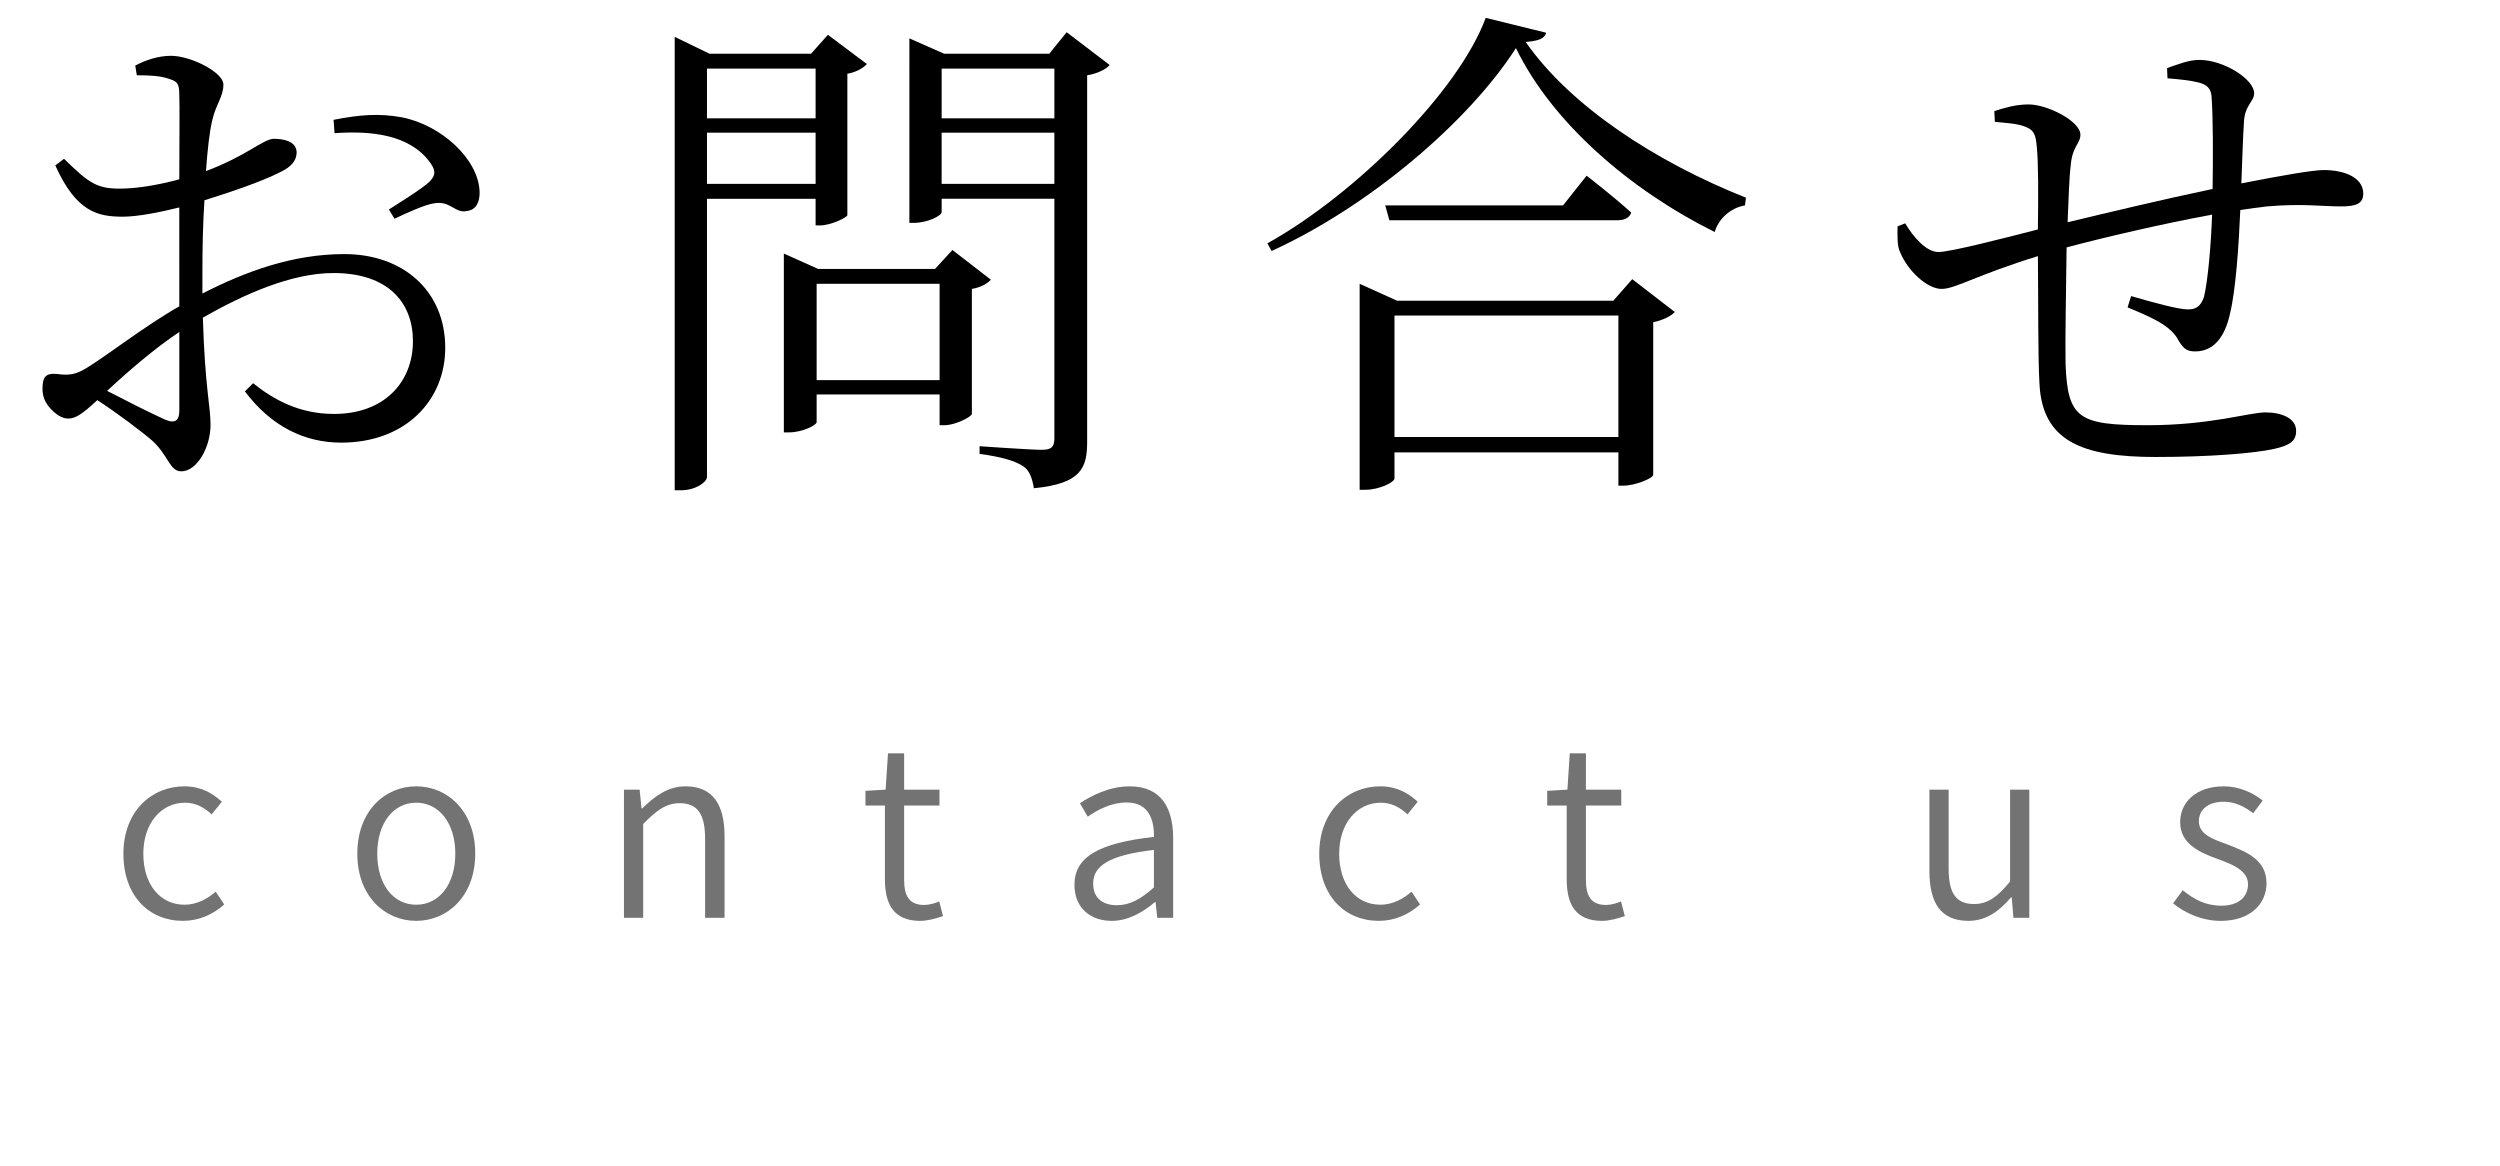
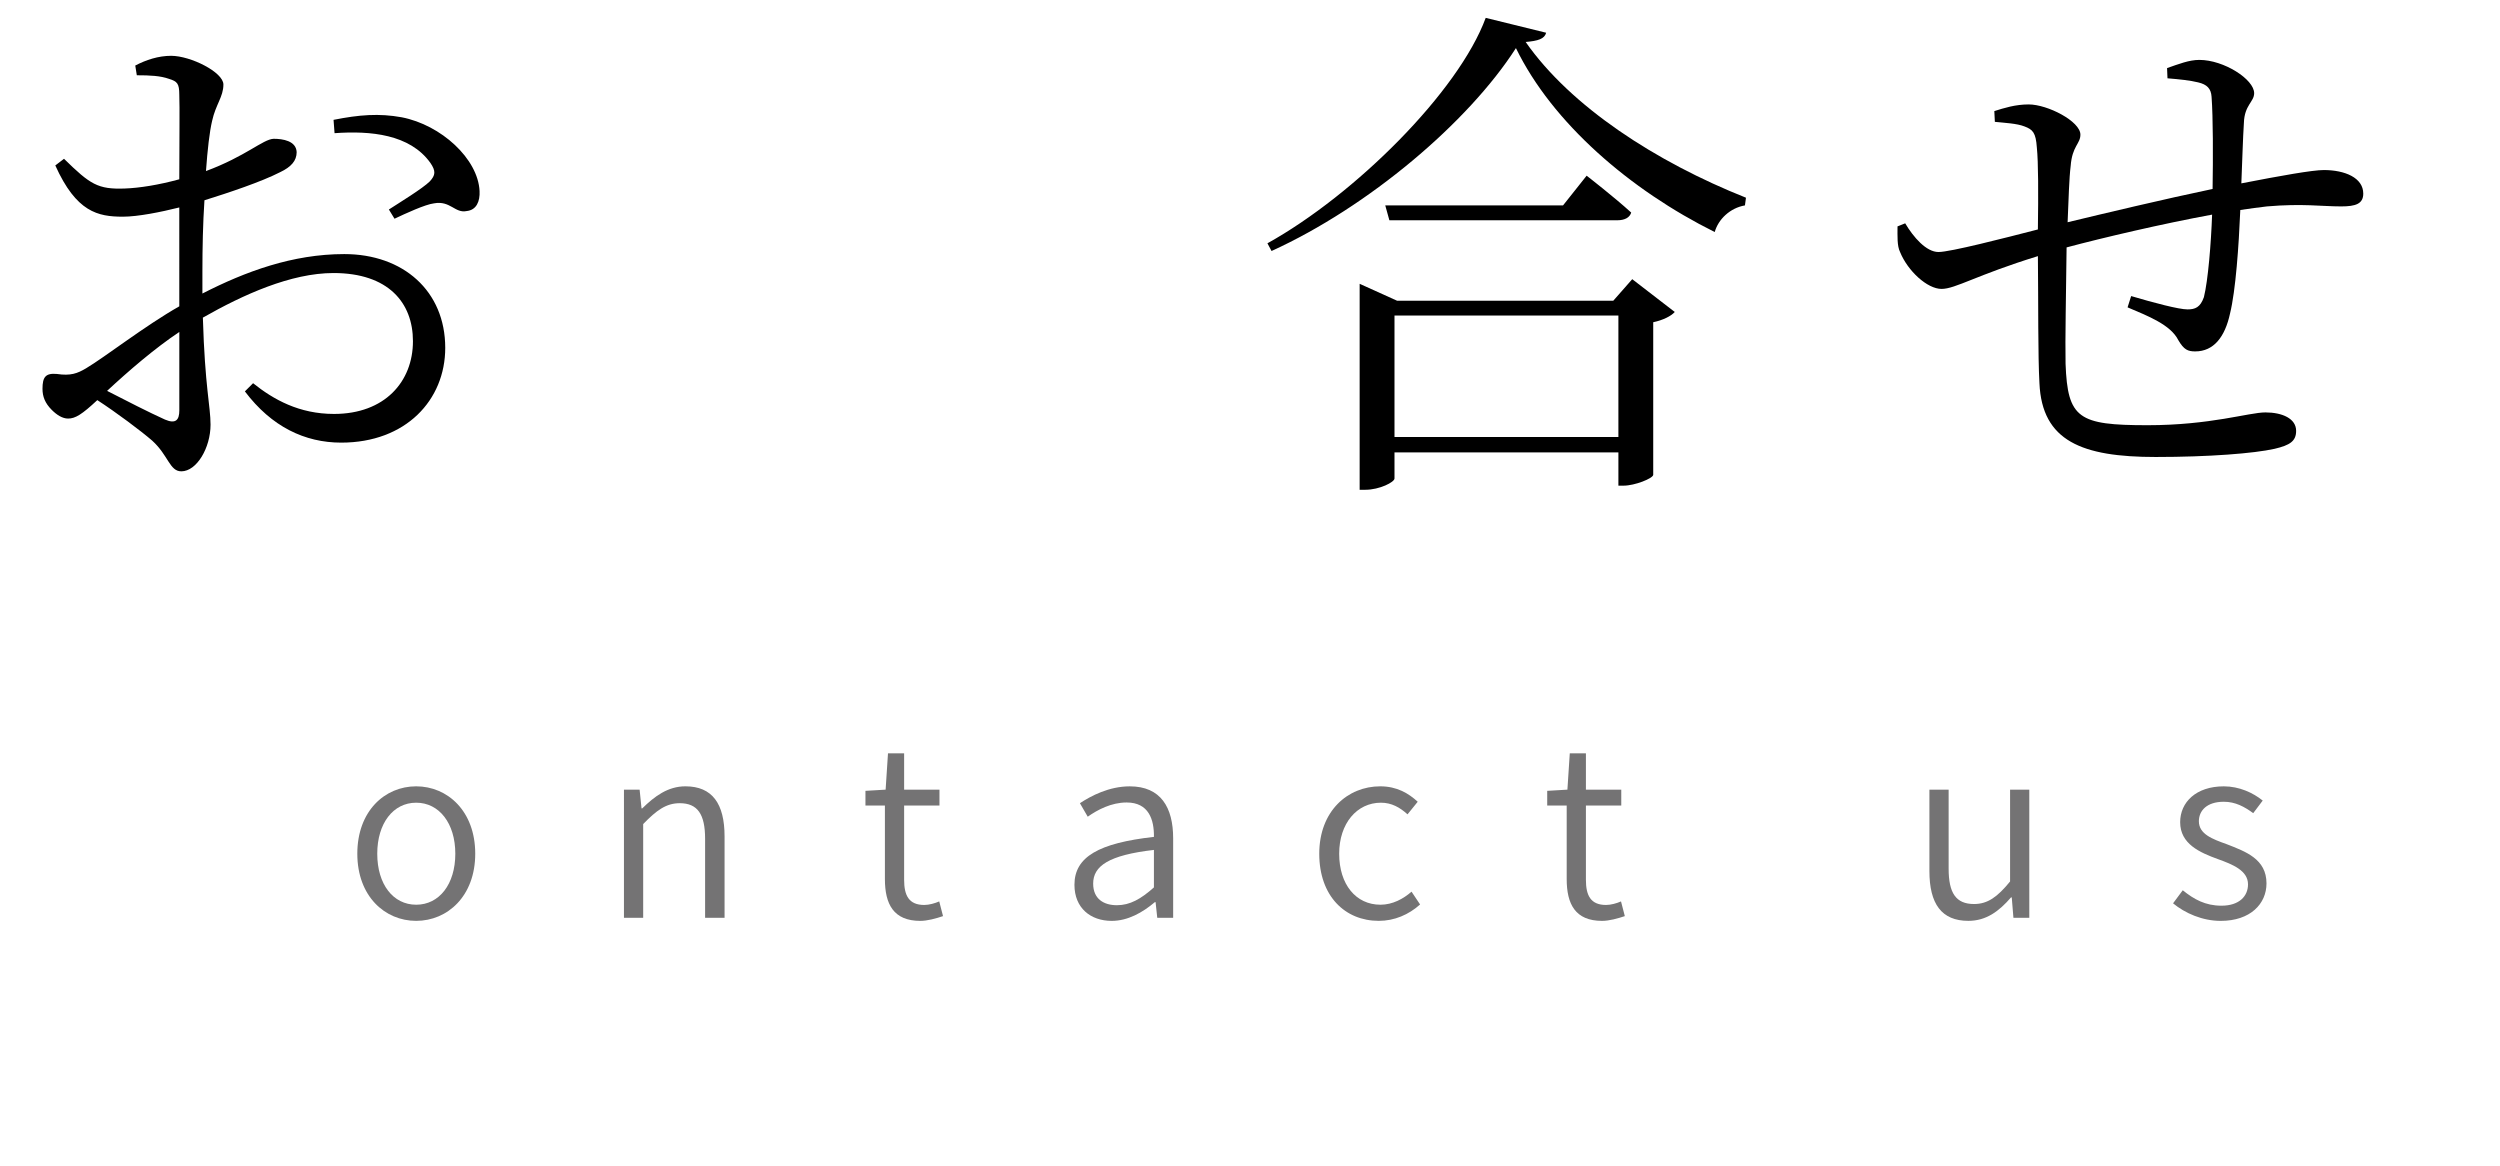
<svg xmlns="http://www.w3.org/2000/svg" version="1.1" id="レイヤー_1" x="0px" y="0px" width="136.175px" height="63.534px" viewBox="0 0 136.175 63.534" enable-background="new 0 0 136.175 63.534" xml:space="preserve">
  <g>
    <path d="M11.024,15.989c2.344-1.2,4.912-2.149,7.73-2.149c3.209,0,5.498,2.01,5.498,5.107c0,2.847-2.149,5.163-5.666,5.163   c-1.981,0-3.795-0.865-5.247-2.791l0.446-0.446c1.116,0.893,2.512,1.674,4.41,1.674c2.763,0,4.298-1.758,4.298-3.963   c0-2.093-1.34-3.712-4.326-3.712c-2.316,0-4.912,1.173-7.117,2.429c0.112,3.795,0.418,4.828,0.418,5.833   c0,1.256-0.753,2.539-1.591,2.539c-0.642,0-0.698-0.865-1.591-1.675c-0.614-0.53-1.954-1.534-2.986-2.204   c-0.837,0.781-1.2,1.005-1.591,1.005c-0.307,0-0.614-0.195-0.893-0.475c-0.363-0.363-0.502-0.726-0.502-1.145   c0-0.642,0.167-0.865,0.781-0.81c0.754,0.112,1.117-0.027,1.591-0.307c1.033-0.614,3.209-2.316,5.08-3.377v-1.619V11.3   c-1.005,0.252-2.261,0.503-3.07,0.503c-1.367,0-2.54-0.251-3.684-2.791l0.475-0.363c1.423,1.396,1.842,1.675,3.321,1.619   c0.782-0.028,1.842-0.195,2.958-0.502c0-2.065,0.028-3.936,0-4.605c0-0.614-0.112-0.726-0.558-0.865   C8.735,4.128,8.177,4.1,7.452,4.1l-0.084-0.53c0.586-0.307,1.256-0.53,1.954-0.53c1.061,0,2.847,0.894,2.847,1.563   S11.75,5.69,11.554,6.584c-0.14,0.586-0.251,1.562-0.335,2.734c2.177-0.809,3.098-1.73,3.684-1.758   c0.502,0,1.228,0.111,1.256,0.726c0,0.475-0.307,0.81-0.893,1.089c-1.032,0.529-2.791,1.116-4.13,1.534   c-0.083,1.256-0.111,2.596-0.111,3.88V15.989z M9.768,18.082c-1.34,0.893-2.763,2.121-3.935,3.209   c1.032,0.53,2.288,1.173,3.153,1.563c0.586,0.251,0.782,0.027,0.782-0.503V18.082z M18.168,6.528   c1.396-0.279,2.484-0.363,3.712-0.14c2.149,0.418,4.158,2.26,4.242,4.019c0.028,0.558-0.167,1.032-0.698,1.088   c-0.642,0.14-0.893-0.586-1.786-0.418c-0.474,0.056-1.562,0.558-2.149,0.837l-0.307-0.502c0.558-0.363,1.842-1.145,2.232-1.535   c0.307-0.335,0.335-0.559,0.028-1.005c-1.116-1.562-3.265-1.758-5.219-1.618L18.168,6.528z" />
-     <path d="M38.509,10.826v15.153c0,0.279-0.614,0.727-1.423,0.727h-0.335V2.007l1.898,0.921h5.526l0.921-1.032l2.121,1.591   c-0.167,0.195-0.558,0.446-1.061,0.529v7.703c-0.028,0.14-0.921,0.559-1.479,0.559h-0.251v-1.451H38.509z M38.509,3.737v2.707   h5.917V3.737H38.509z M44.426,10.017V7.226h-5.917v2.791H44.426z M53.971,15.235c-0.167,0.195-0.53,0.419-1.033,0.502v6.81   c-0.028,0.168-0.921,0.614-1.479,0.614H51.18v-1.675h-6.698v1.508c0,0.167-0.781,0.558-1.507,0.558h-0.279v-9.74l1.87,0.838h6.363   l0.949-1.033L53.971,15.235z M51.18,20.705v-5.246h-6.698v5.246H51.18z M60.445,3.542c-0.195,0.223-0.67,0.474-1.228,0.558v19.955   c0,1.423-0.307,2.288-2.902,2.539c-0.084-0.502-0.224-0.977-0.586-1.2c-0.418-0.278-1.116-0.502-2.372-0.67v-0.418   c0,0,2.791,0.195,3.377,0.195c0.558,0,0.698-0.168,0.698-0.642V10.826h-6.14v0.726c0,0.195-0.754,0.586-1.507,0.586h-0.251V2.091   l1.897,0.837h5.721l0.949-1.172L60.445,3.542z M51.292,3.737v2.707h6.14V3.737H51.292z M57.431,10.017V7.226h-6.14v2.791H57.431z" />
    <path d="M84.219,1.783c-0.084,0.335-0.447,0.447-1.117,0.503c2.457,3.517,7.09,6.53,12.001,8.483l-0.056,0.419   c-0.81,0.14-1.451,0.754-1.646,1.451c-4.605-2.288-8.848-5.944-10.828-10.019c-2.596,4.046-8.038,8.651-13.312,11.052l-0.224-0.419   c4.772-2.651,10.41-8.261,11.89-12.28L84.219,1.783z M88.908,15.207l2.316,1.786c-0.196,0.224-0.642,0.447-1.173,0.559v8.316   c-0.027,0.195-1.004,0.586-1.618,0.586h-0.279v-1.813H75.958v1.423c0,0.195-0.809,0.614-1.591,0.614H74.06V15.459l2.038,0.921   h11.778L88.908,15.207z M86.424,9.57c0,0,1.479,1.144,2.428,2.009c-0.084,0.279-0.363,0.419-0.754,0.419H75.679l-0.224-0.81h9.684   L86.424,9.57z M88.154,23.803v-6.614H75.958v6.614H88.154z" />
    <path d="M118.04,3.709c0.642-0.223,1.199-0.446,1.758-0.446c1.34,0,2.986,1.061,2.986,1.813c0,0.475-0.53,0.643-0.559,1.619   c-0.056,0.865-0.084,1.981-0.139,3.293c2.148-0.418,3.879-0.726,4.492-0.726c1.145,0,2.149,0.419,2.149,1.284   c0,0.558-0.419,0.697-1.2,0.697c-1.088,0-2.094-0.167-4.047,0c-0.446,0.056-0.921,0.112-1.451,0.195   c-0.084,1.981-0.251,4.382-0.559,5.638c-0.278,1.284-0.893,2.065-1.896,2.065c-0.392,0-0.615-0.084-0.922-0.614   c-0.418-0.837-1.646-1.312-2.763-1.786l0.195-0.614c1.228,0.363,2.596,0.726,3.069,0.726c0.42,0,0.698-0.111,0.894-0.669   c0.224-0.894,0.391-2.931,0.446-4.494c-2.734,0.503-5.943,1.257-7.926,1.786c-0.027,2.429-0.084,5.052-0.056,6.336   c0.112,2.986,0.698,3.349,4.466,3.349c3.432,0,5.525-0.697,6.418-0.697c0.922,0,1.675,0.335,1.675,1.004   c0,0.559-0.335,0.782-1.172,0.978c-1.116,0.251-3.572,0.446-6.475,0.446c-4.019,0-6.196-0.865-6.335-4.019   c-0.084-1.535-0.057-4.271-0.084-6.922c-3.35,1.033-4.493,1.786-5.247,1.786c-0.781,0-1.842-0.977-2.261-2.009   c-0.167-0.335-0.139-0.865-0.139-1.396l0.418-0.168c0.447,0.754,1.145,1.563,1.814,1.563c0.642,0,3.572-0.754,5.414-1.229   c0.027-1.926,0.027-3.655-0.057-4.465c-0.055-0.81-0.223-0.977-0.669-1.145c-0.419-0.167-1.089-0.195-1.618-0.251l-0.029-0.586   c0.531-0.168,1.145-0.363,1.871-0.363c1.032,0,2.818,0.921,2.818,1.646c0,0.503-0.447,0.614-0.53,1.703   c-0.084,0.669-0.112,1.786-0.167,3.069c1.842-0.446,5.357-1.283,7.897-1.813c0.028-1.703,0.028-3.907-0.056-5.023   c-0.028-0.447-0.252-0.67-0.726-0.782c-0.446-0.111-1.005-0.167-1.675-0.223L118.04,3.709z" />
  </g>
  <g>
-     <path fill="#747374" d="M6.722,46.502c0-2.326,1.551-3.671,3.321-3.671c0.918,0,1.551,0.388,2.042,0.84l-0.556,0.686   c-0.414-0.375-0.866-0.634-1.447-0.634c-1.306,0-2.275,1.125-2.275,2.779c0,1.667,0.905,2.778,2.249,2.778   c0.659,0,1.253-0.323,1.693-0.711l0.465,0.698c-0.62,0.556-1.396,0.892-2.249,0.892C8.131,50.16,6.722,48.816,6.722,46.502z" />
    <path fill="#747374" d="M19.463,46.502c0-2.326,1.499-3.671,3.205-3.671s3.218,1.345,3.218,3.671c0,2.313-1.512,3.657-3.218,3.657   S19.463,48.816,19.463,46.502z M24.801,46.502c0-1.654-0.878-2.779-2.132-2.779c-1.253,0-2.12,1.125-2.12,2.779   c0,1.667,0.866,2.778,2.12,2.778C23.922,49.281,24.801,48.169,24.801,46.502z" />
    <path fill="#747374" d="M33.987,43.012h0.853l0.104,1.021h0.039c0.672-0.659,1.396-1.202,2.352-1.202   c1.46,0,2.132,0.943,2.132,2.728v4.433h-1.06v-4.304c0-1.344-0.414-1.938-1.383-1.938c-0.737,0-1.267,0.388-1.99,1.137v5.105   h-1.047V43.012z" />
    <path fill="#747374" d="M48.201,47.885v-4.007h-1.06v-0.801l1.099-0.065l0.129-1.977h0.879v1.977h1.925v0.866h-1.925v4.045   c0,0.854,0.258,1.37,1.098,1.37c0.259,0,0.582-0.09,0.814-0.193l0.207,0.801c-0.388,0.13-0.853,0.259-1.241,0.259   C48.666,50.16,48.201,49.242,48.201,47.885z" />
    <path fill="#747374" d="M58.525,48.195c0-1.524,1.331-2.274,4.33-2.61c0.013-0.943-0.284-1.874-1.486-1.874   c-0.84,0-1.589,0.4-2.12,0.775l-0.426-0.736c0.607-0.4,1.59-0.918,2.714-0.918c1.693,0,2.365,1.15,2.365,2.83v4.33h-0.866   l-0.091-0.853h-0.039c-0.672,0.568-1.473,1.021-2.352,1.021C59.404,50.16,58.525,49.461,58.525,48.195z M62.854,48.337v-2.042   c-2.468,0.284-3.309,0.879-3.309,1.835c0,0.84,0.582,1.177,1.292,1.177S62.144,48.97,62.854,48.337z" />
    <path fill="#747374" d="M71.86,46.502c0-2.326,1.551-3.671,3.321-3.671c0.918,0,1.551,0.388,2.042,0.84l-0.555,0.686   c-0.414-0.375-0.866-0.634-1.448-0.634c-1.306,0-2.275,1.125-2.275,2.779c0,1.667,0.905,2.778,2.249,2.778   c0.659,0,1.253-0.323,1.692-0.711l0.466,0.698c-0.62,0.556-1.396,0.892-2.249,0.892C73.269,50.16,71.86,48.816,71.86,46.502z" />
    <path fill="#747374" d="M85.338,47.885v-4.007h-1.061v-0.801l1.1-0.065l0.129-1.977h0.879v1.977h1.926v0.866h-1.926v4.045   c0,0.854,0.258,1.37,1.098,1.37c0.26,0,0.582-0.09,0.814-0.193l0.207,0.801c-0.388,0.13-0.854,0.259-1.24,0.259   C85.803,50.16,85.338,49.242,85.338,47.885z" />
    <path fill="#747374" d="M105.095,47.446v-4.434h1.047v4.304c0,1.332,0.4,1.926,1.383,1.926c0.737,0,1.267-0.374,1.964-1.228v-5.002   h1.047v6.979h-0.865l-0.091-1.111h-0.038c-0.66,0.763-1.357,1.279-2.326,1.279C105.754,50.16,105.095,49.229,105.095,47.446z" />
    <path fill="#747374" d="M118.366,49.204l0.529-0.711c0.607,0.491,1.229,0.84,2.107,0.84c0.969,0,1.447-0.517,1.447-1.163   c0-0.75-0.84-1.086-1.629-1.37c-0.994-0.361-2.067-0.827-2.067-2.016c0-1.086,0.866-1.952,2.378-1.952   c0.84,0,1.59,0.349,2.119,0.775l-0.517,0.686c-0.478-0.35-0.97-0.621-1.603-0.621c-0.93,0-1.357,0.491-1.357,1.061   c0,0.697,0.725,0.969,1.525,1.253c1.021,0.401,2.158,0.802,2.158,2.133c0,1.111-0.879,2.042-2.494,2.042   C119.968,50.16,119.025,49.747,118.366,49.204z" />
  </g>
</svg>